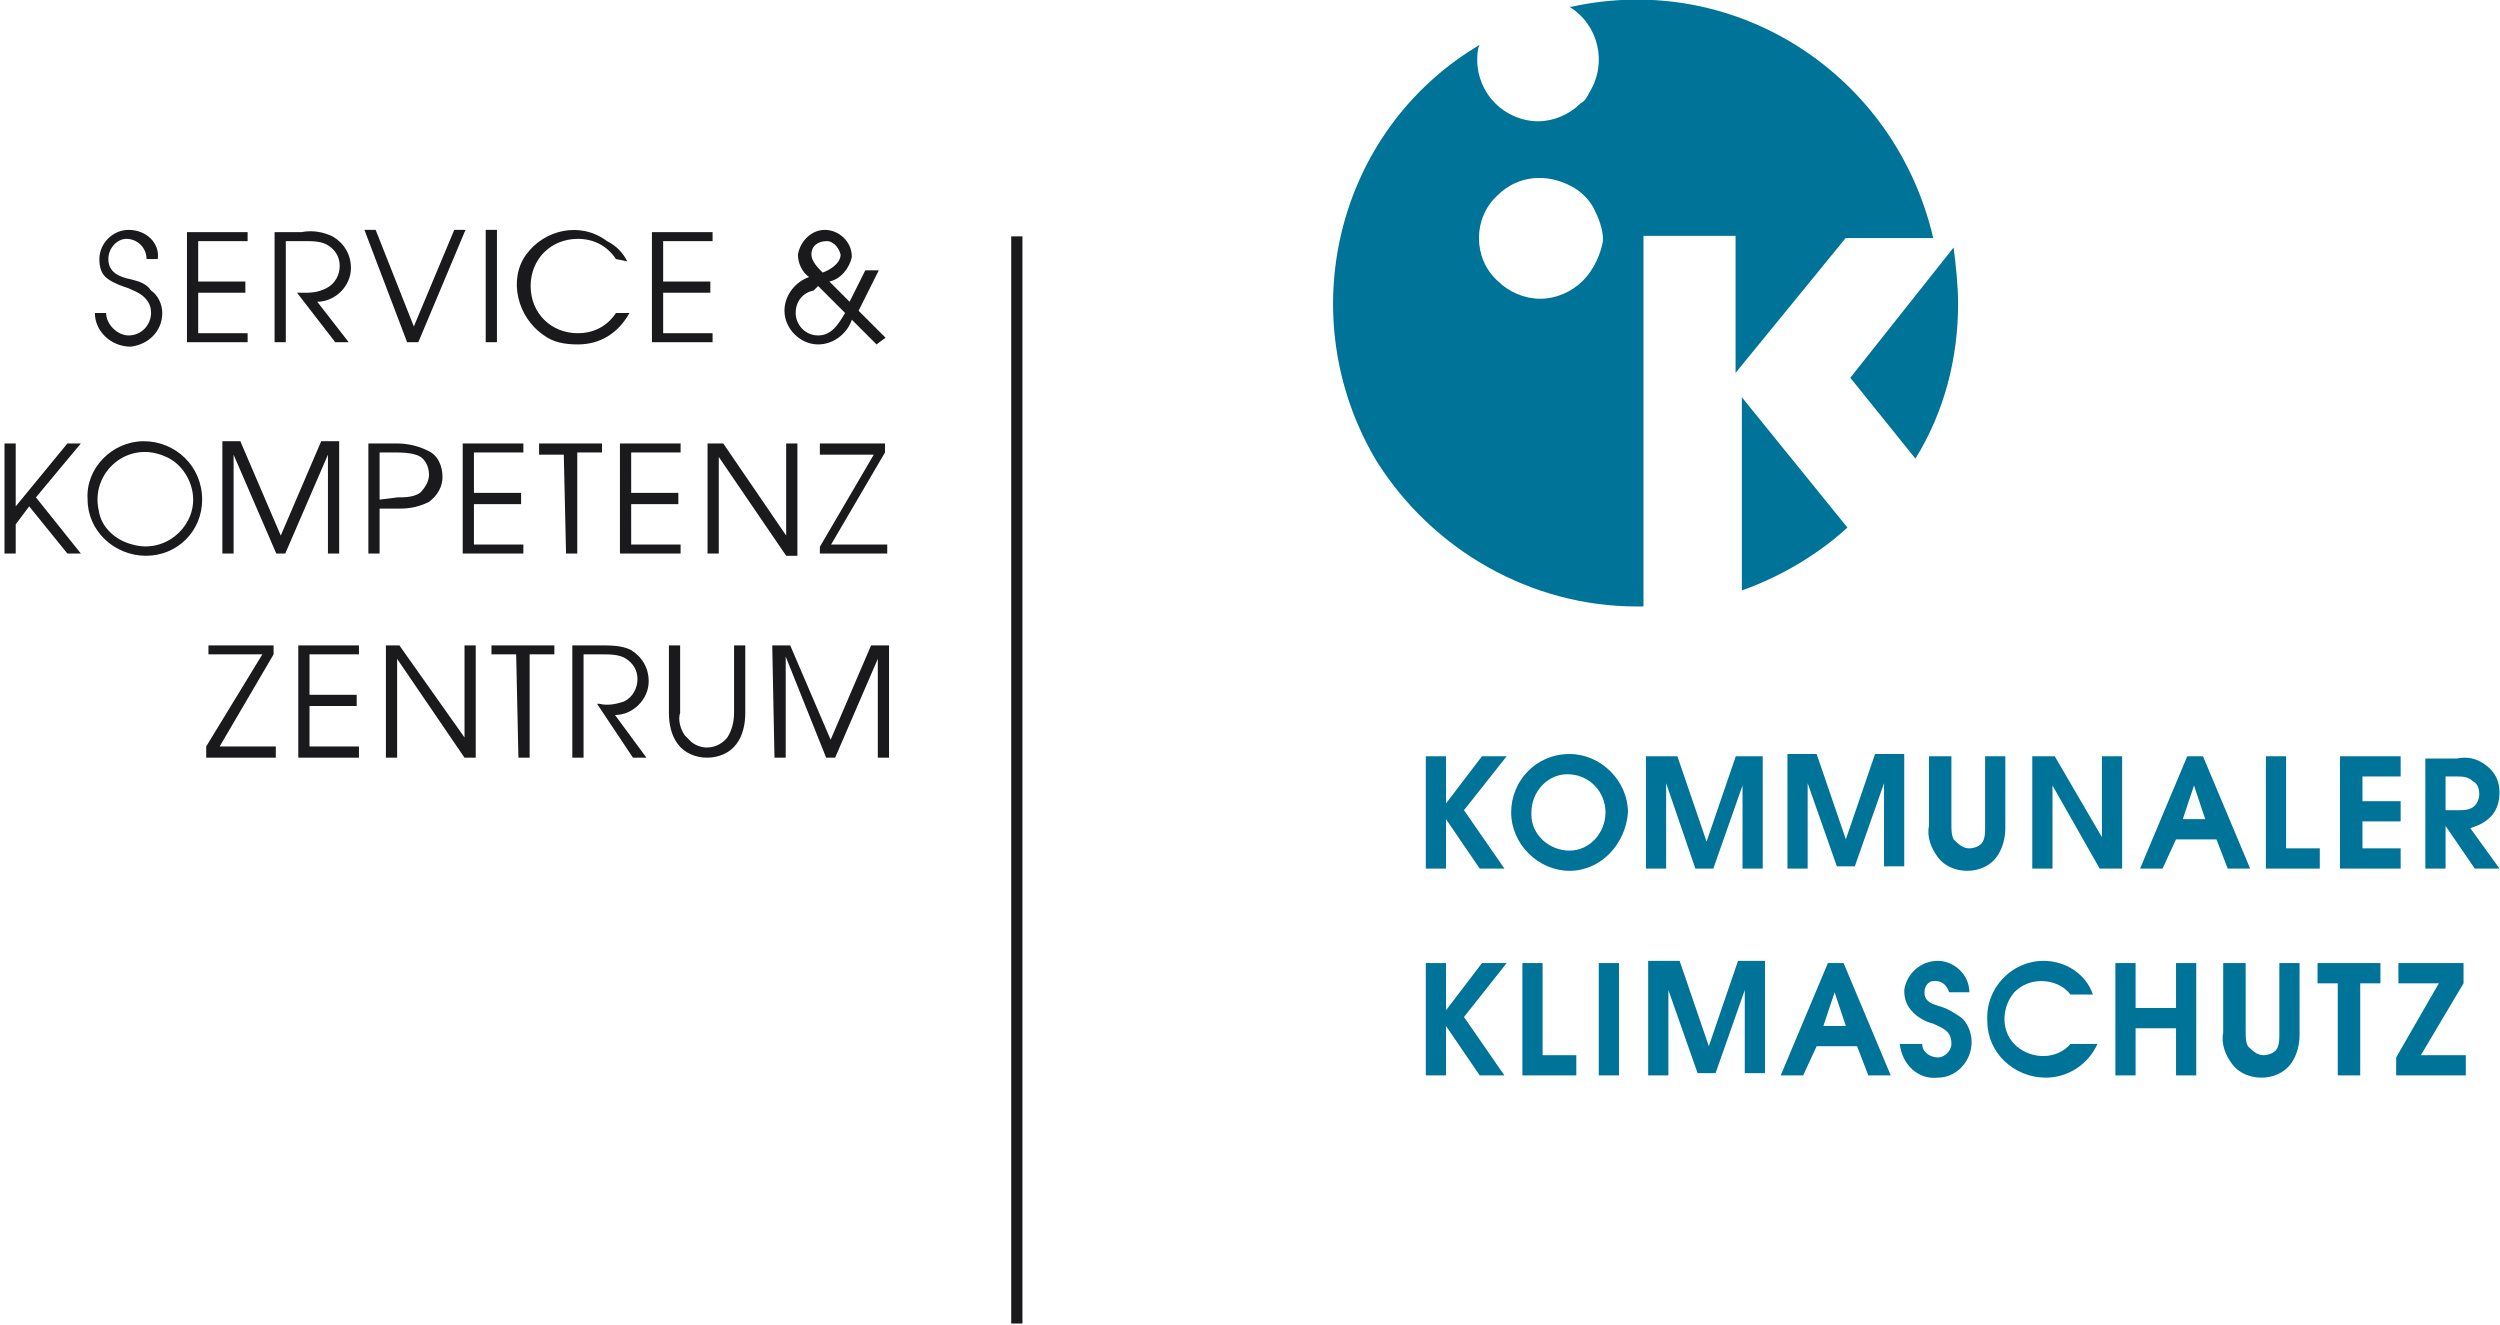
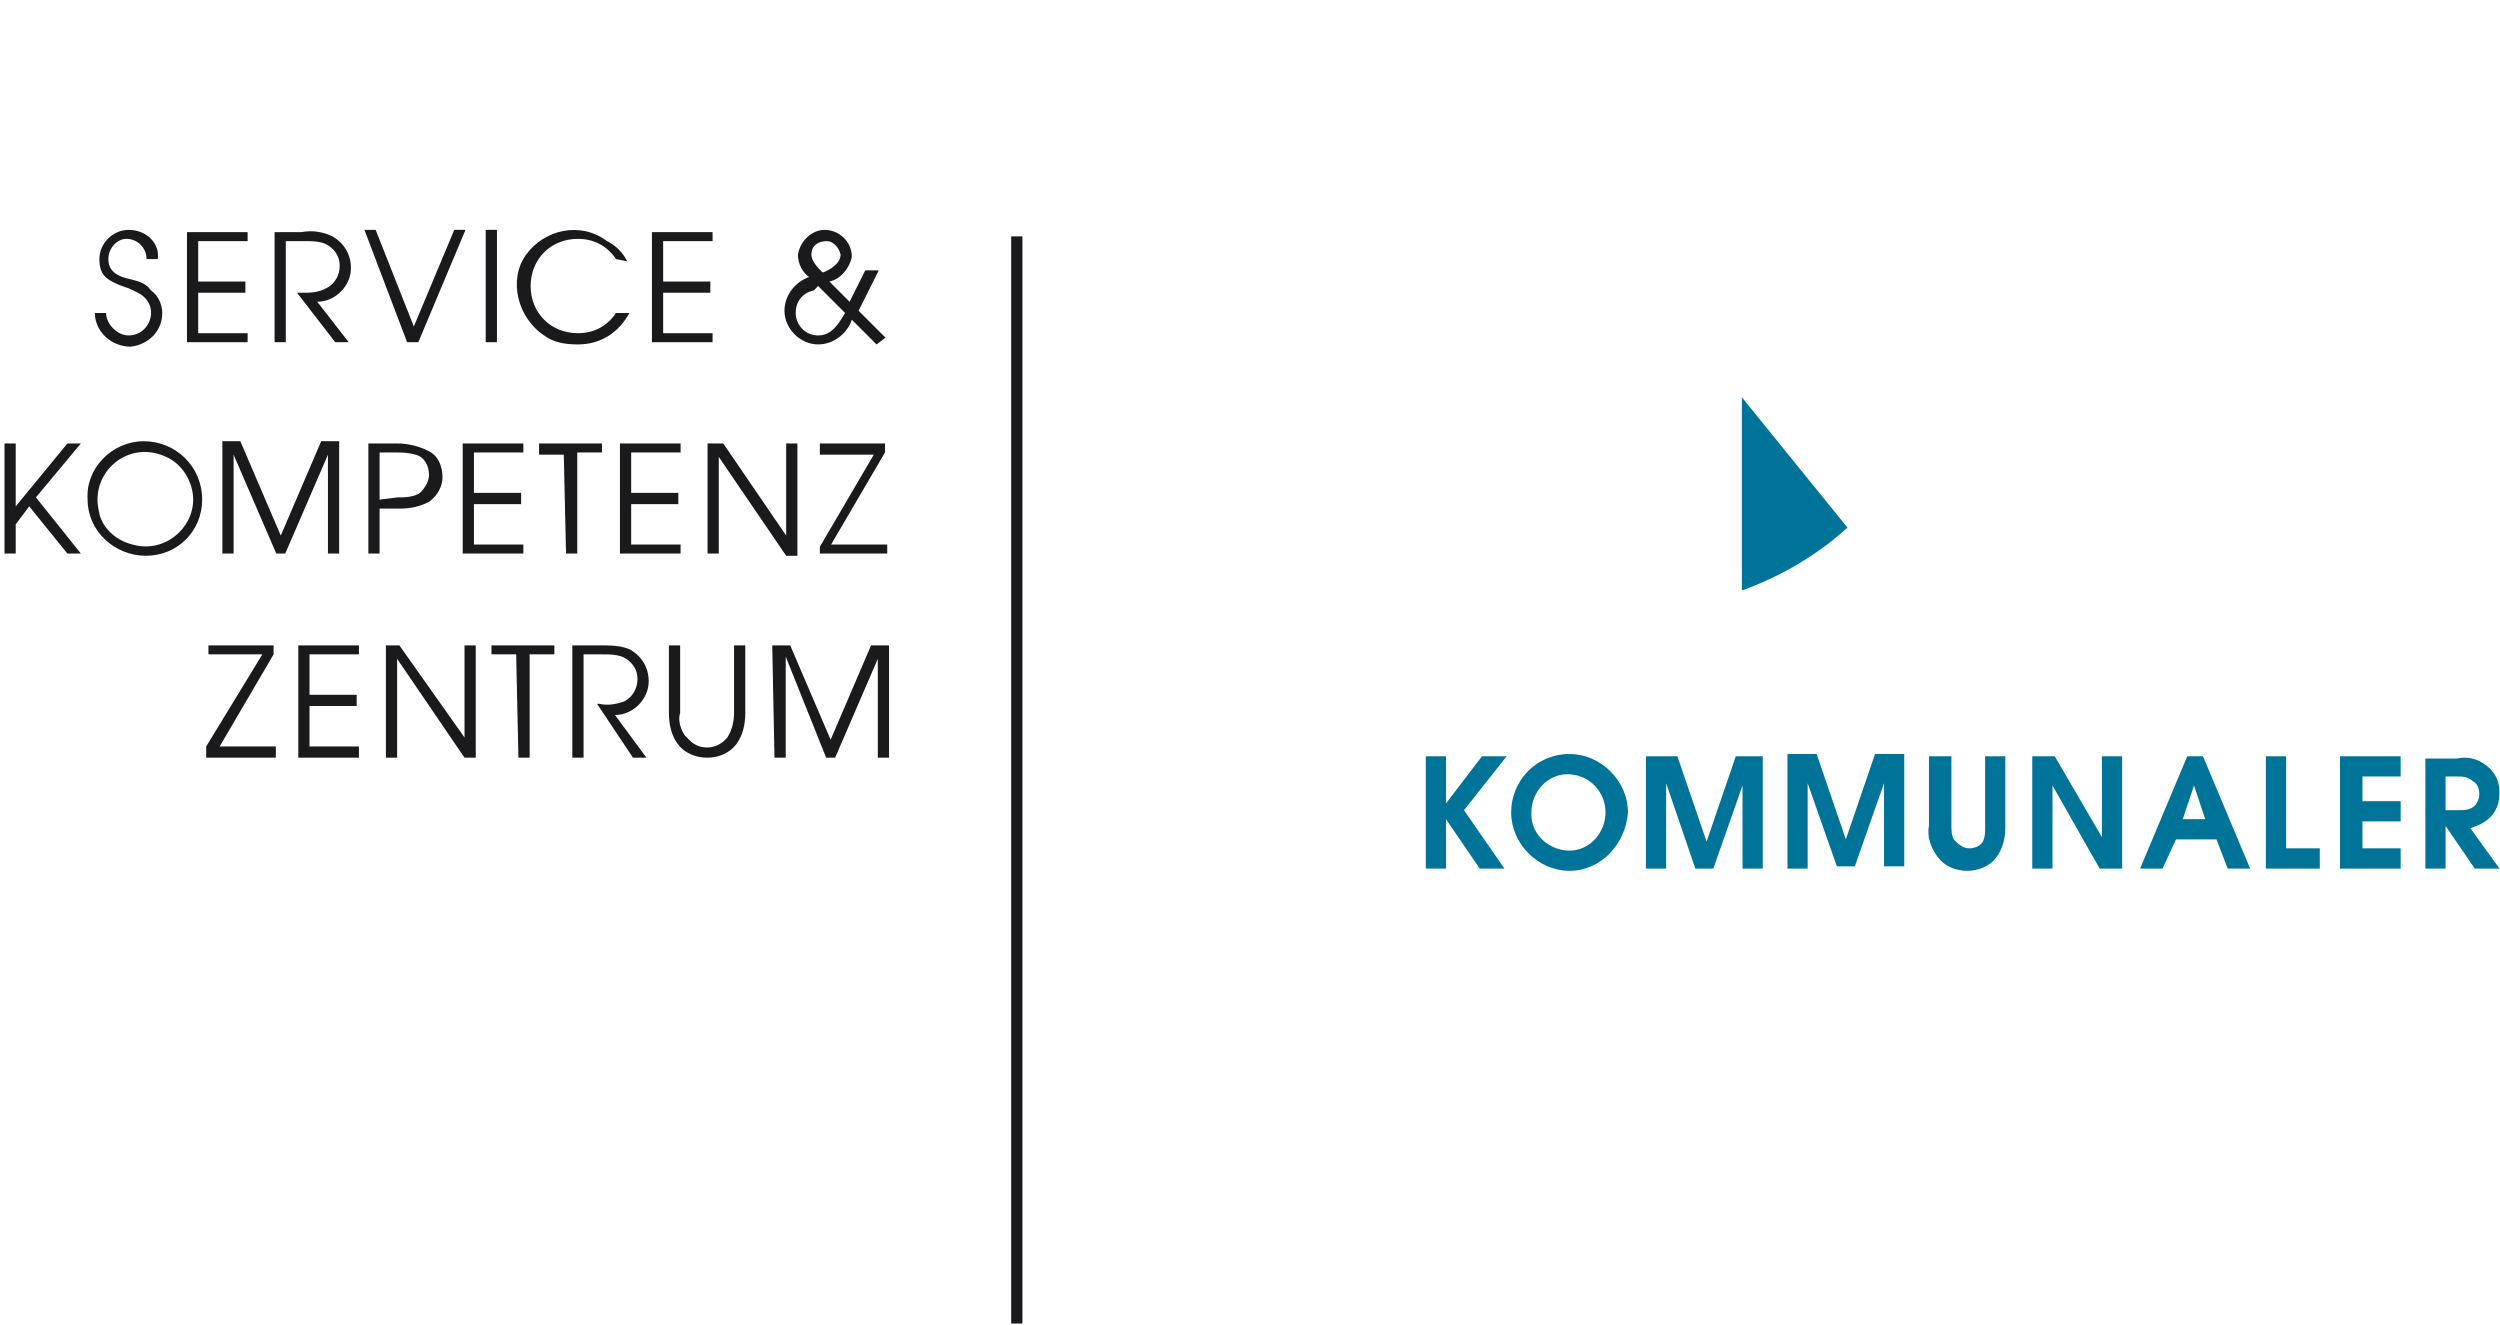
<svg xmlns="http://www.w3.org/2000/svg" version="1.1" id="Gruppe_152" x="0px" y="0px" viewBox="0 0 111.3 59" style="enable-background:new 0 0 111.3 59;" xml:space="preserve">
  <style type="text/css">
	.st0{fill:#1A1A1D;}
	.st1{fill:#007398;}
</style>
  <g id="Gruppe_151">
    <g id="Gruppe_144" transform="translate(0 10.234)">
      <g id="Gruppe_140" transform="translate(4.224)">
        <path id="Pfad_33" class="st0" d="M33.2,1.1c0,0.4-0.5,0.7-0.8,0.8c-0.2-0.2-0.5-0.5-0.5-0.8c0-0.4,0.3-0.6,0.7-0.6c0,0,0,0,0,0     C32.8,0.5,33.1,0.7,33.2,1.1 M32.2,2.5l1.2,1.2c-0.3,0.5-0.6,1-1.2,1c-0.6,0-1-0.5-1-1c0-0.5,0.3-0.9,0.8-1L32.2,2.5z M34.3,1.8     l-0.7,1.4l-0.9-0.9c0.5-0.1,0.9-0.6,1-1.1c0-0.7-0.6-1.2-1.2-1.2c-0.6,0-1.1,0.5-1.2,1.1c0,0.4,0.2,0.8,0.5,1     c-0.6,0.2-1.1,0.8-1.1,1.5c0,0.8,0.7,1.5,1.5,1.5c0,0,0,0,0,0c0.7,0,1.3-0.5,1.5-1.1l1.1,1.1l0.4-0.3L34,3.6l0.9-1.8L34.3,1.8z      M24.8,5h2.7V4.6h-2.2V2.8h2.1V2.3h-2.1V0.5h2.2V0.1h-2.7L24.8,5z M23.7,1.4c-0.2-0.4-0.5-0.7-0.9-0.9C21.6-0.4,20,0,19.2,1.1     S18.8,3.9,20,4.7c0.4,0.3,0.9,0.4,1.5,0.4c1,0,1.8-0.5,2.3-1.4h-0.6c-0.4,0.6-1,0.9-1.7,0.9c-1.2,0-2.1-0.9-2.1-2.1     c0-1.2,0.9-2.1,2.1-2.1c0.7,0,1.3,0.3,1.7,0.9L23.7,1.4z M17.4,5h0.5v-5h-0.5V5z M13.9,5h0.5l2.1-5h-0.5l-1.8,4.3l-1.7-4.3h-0.5     L13.9,5z M8,5h0.5V0.5h0.8c0.4,0,0.8,0,1.1,0.2c0.3,0.2,0.5,0.5,0.5,0.9c0,0.4-0.2,0.8-0.6,1C9.9,2.8,9.6,2.8,9.2,2.8H9L10.7,5     h0.6L9.9,3.2c0.8,0,1.5-0.7,1.5-1.5c0-0.6-0.3-1.1-0.8-1.4C10.2,0.1,9.7,0,9.2,0.1H8V5z M4.1,5h2.7V4.6H4.6V2.8h2.1V2.3H4.6V0.5     h2.2V0.1H4.1L4.1,5z M0,3.7c0,0.8,0.7,1.5,1.6,1.5C2.4,5.1,3,4.5,3,3.7c0-0.4-0.2-0.8-0.5-1C2.3,2.4,2,2.3,1.6,2.2     c-0.5-0.1-1-0.3-1-0.9c0-0.5,0.4-0.9,0.8-0.9c0,0,0,0,0,0c0.5,0,0.9,0.4,0.9,0.9c0,0,0,0,0,0h0.5C2.9,0.6,2.3,0,1.5,0     C0.8,0,0.2,0.6,0.2,1.3c0,0.4,0.1,0.7,0.4,0.9c0.3,0.2,0.6,0.3,0.9,0.4C1.7,2.7,2,2.8,2.2,3c0.2,0.2,0.3,0.4,0.3,0.7     c0,0.5-0.4,1-1,1c0,0,0,0,0,0c-0.5,0-1-0.5-1-1L0,3.7z" />
      </g>
      <g id="Gruppe_141" transform="translate(0 9.209)">
        <path id="Pfad_34" class="st0" d="M36.4,5.2h3.1V4.8H37l2.4-4.1V0.3h-2.9v0.5h2.4l-2.4,4.1V5.2z M31.5,5.2H32V0.9l3,4.4h0.5v-5     h-0.5v4.1l-2.8-4.1h-0.7L31.5,5.2z M27.6,5.2h2.7V4.8h-2.2V3h2.1V2.5h-2.1V0.7h2.2V0.3h-2.7L27.6,5.2z M25.2,5.2h0.5V0.7h1.1V0.3     H24v0.5h1.1L25.2,5.2z M20.6,5.2h2.7V4.8h-2.2V3h2.1V2.5h-2.1V0.7h2.2V0.3h-2.7L20.6,5.2z M16.9,2.8V0.7h0.6c0.3,0,0.7,0,1,0.1     c0.4,0.1,0.6,0.5,0.6,0.9c0,0.3-0.2,0.6-0.4,0.8c-0.3,0.2-0.7,0.2-1,0.2L16.9,2.8z M16.4,5.2h0.5v-2h0.9c0.5,0,0.9-0.1,1.3-0.3     c0.4-0.3,0.6-0.7,0.6-1.1c0-0.5-0.2-1-0.7-1.2c-0.4-0.2-0.9-0.3-1.3-0.3h-1.3L16.4,5.2z M9.9,5.2h0.5V0.8l1.9,4.4h0.4l1.9-4.4     v4.4h0.5v-5h-0.8l-1.8,4.2l-1.8-4.2H9.9L9.9,5.2z M8.6,2.8c0,1.3-1.3,2.4-2.7,2C5.1,4.6,4.5,4,4.4,3.3C4,1.6,5.7,0.1,7.4,0.9     C8.1,1.2,8.6,2,8.6,2.8L8.6,2.8z M6.4,0.2C5,0.2,3.8,1.4,3.9,2.8c0,1.4,1.2,2.5,2.6,2.5C7.9,5.3,9,4.2,9,2.8     C9,1.3,7.8,0.2,6.4,0.2 M0.2,5.2h0.5V3.9l0.6-0.8L3,5.2h0.6l-2-2.5l2-2.4H3L0.7,3.1V0.3H0.2V5.2z" />
      </g>
      <g id="Gruppe_142" transform="translate(9.18 18.498)">
        <path id="Pfad_35" class="st0" d="M25.3,5h0.5V0.5L27.6,5h0.4l1.9-4.4V5h0.5V0h-0.8l-1.8,4.2L26,0h-0.8L25.3,5z M20.6,0v3     c0,0.5,0.1,1,0.4,1.4c0.3,0.4,0.8,0.6,1.3,0.6c0.5,0,1-0.2,1.3-0.6C23.9,4,24,3.5,24,3V0h-0.5v3c0,0.4-0.1,0.8-0.3,1.1     c-0.4,0.5-1.1,0.6-1.6,0.2c-0.1-0.1-0.2-0.2-0.3-0.3c-0.2-0.3-0.3-0.7-0.2-1V0L20.6,0z M16.3,5h0.5V0.4h0.8c0.4,0,0.8,0,1.1,0.2     c0.3,0.2,0.5,0.5,0.5,0.9c0,0.4-0.2,0.8-0.6,1c-0.3,0.1-0.7,0.2-1.1,0.1h-0.1L19,5h0.6l-1.4-1.9c0.8,0,1.5-0.7,1.5-1.5     c0-0.6-0.3-1.1-0.8-1.4C18.5,0,18,0,17.5,0h-1.2V5z M13.9,5h0.5V0.4h1.1V0h-2.8v0.4h1.1L13.9,5z M8,5h0.5V0.6l3,4.4h0.5V0h-0.5     v4.1L8.6,0H8L8,5z M4.1,5h2.7V4.5H4.6V2.7h2.1V2.2H4.6V0.4h2.2V0H4.1L4.1,5z M0,5h3.1V4.5H0.6L3,0.4V0H0.1v0.4h2.4L0,4.5L0,5z" />
      </g>
      <g id="Gruppe_143" transform="translate(45.019 0.289)">
        <rect id="Rechteck_142" x="0" y="0" class="st0" width="0.5" height="48.4" />
      </g>
    </g>
    <g id="Gruppe_145" transform="translate(59.368 0)">
-       <path id="Pfad_36" class="st1" d="M17.9,16.6l4.9-6h3.9C25,3.3,17.9-1.3,10.6,0.3c0,0,0,0-0.1,0c1.3,0.8,1.7,2.5,0.9,3.8    c-0.1,0.2-0.2,0.4-0.4,0.5c-0.5,0.5-1.2,0.8-1.9,0.8c-0.7,0-1.4-0.3-1.9-0.8C6.7,4.1,6.4,3.4,6.4,2.7c0-0.2,0-0.5,0.1-0.7    C0.1,5.8-1.9,14.1,1.9,20.5C4.4,24.5,8.8,27,13.5,27c0.1,0,0.2,0,0.3,0V10.5h4.1V16.6z M11.1,12.5c-0.5,0.5-1.2,0.8-1.9,0.8    c-0.7,0-1.4-0.3-1.9-0.8c-1.1-1-1.1-2.8,0-3.8c0,0,0,0,0,0c0.9-0.9,2.2-1,3.3-0.4c0.4,0.2,0.8,0.6,1,1c0.2,0.4,0.4,0.9,0.4,1.4    C11.9,11.3,11.6,12,11.1,12.5z" />
-     </g>
+       </g>
    <g id="Gruppe_148" transform="translate(63.477 33.569)">
      <g id="Gruppe_146">
        <path id="Pfad_37" class="st1" d="M45.4,2.5V1h0.5c0.2,0,0.5,0,0.7,0.2c0.2,0.1,0.3,0.3,0.3,0.6c0,0.2-0.1,0.4-0.2,0.5     c-0.2,0.2-0.5,0.2-0.7,0.2L45.4,2.5z M44.5,5.1h0.9V3.2l1.3,1.9h1.1l-1.3-1.8c0.3-0.1,0.6-0.2,0.9-0.5c0.3-0.3,0.4-0.7,0.4-1.1     c0-0.5-0.2-0.9-0.6-1.2c-0.4-0.3-0.8-0.4-1.3-0.3h-1.4L44.5,5.1z M40.7,5.1h2.7V4.2h-1.7V3h1.7V2.1h-1.7V1h1.7V0.1h-2.7L40.7,5.1     z M37.4,5.1h2.4V4.2h-1.5V0.1h-0.9L37.4,5.1z M33.7,2.9l0.5-1.5l0.5,1.5H33.7z M31.8,5.1h1l0.6-1.3h1.8l0.5,1.3h1l-2.1-5h-0.7     L31.8,5.1z M27,5.1h0.9V1.4L30,5.1h1v-5h-0.9v3.6L28,0.1h-1L27,5.1z M22.4,0.1v3.1c-0.1,0.5,0.1,1,0.4,1.4     c0.3,0.4,0.8,0.6,1.3,0.6c0.5,0,1-0.2,1.3-0.6c0.3-0.4,0.4-0.9,0.4-1.3V0.1h-0.9v3.1c0,0.3,0,0.5-0.1,0.7     c-0.1,0.2-0.4,0.3-0.6,0.3c-0.3,0-0.5-0.2-0.7-0.4c-0.1-0.2-0.1-0.4-0.1-0.7V0.1L22.4,0.1z M16.1,5.1H17V1.3l1.3,3.7h0.8l1.3-3.7     v3.7h0.9v-5H20l-1.3,3.8l-1.3-3.8h-1.3L16.1,5.1z M9.8,5.1h0.9V1.3L12,5.1h0.8l1.3-3.7v3.7H15v-5h-1.2l-1.3,3.8l-1.3-3.8H9.8     L9.8,5.1z M8,2.6c0,0.9-0.7,1.7-1.6,1.7c-0.9,0-1.7-0.7-1.7-1.6c0,0,0-0.1,0-0.1c0-0.9,0.7-1.7,1.6-1.7c0,0,0,0,0,0l0,0     C7.3,0.9,8,1.7,8,2.6C8,2.6,8,2.6,8,2.6 M6.4,0C4.9,0,3.8,1.2,3.8,2.6c0,1.4,1.2,2.6,2.6,2.6C7.8,5.2,8.9,4,9,2.6     C9,1.2,7.8,0,6.4,0C6.4,0,6.4,0,6.4,0 M0,5.1h0.9V2.9l1.5,2.2h1.1L1.7,2.5l1.9-2.4H2.5L0.9,2.2V0.1H0V5.1z" />
      </g>
      <g id="Gruppe_147" transform="translate(0 9.208)">
-         <path id="Pfad_38" class="st1" d="M43.2,4.3v0.8h3.1V4.2h-2l1.9-3.2V0.1h-2.9V1h1.8L43.2,4.3z M40.7,5.1h0.9V1h0.9V0.1h-2.8V1     h0.9V5.1z M35.5,0.1v3.1c-0.1,0.5,0.1,1,0.4,1.4c0.3,0.4,0.8,0.6,1.3,0.6c0.5,0,1-0.2,1.3-0.6c0.3-0.4,0.4-0.9,0.4-1.3V0.1h-0.9     v3.1c0,0.3,0,0.5-0.1,0.7c-0.1,0.2-0.4,0.3-0.6,0.3c-0.3,0-0.5-0.2-0.7-0.4c-0.1-0.2-0.1-0.4-0.1-0.7V0.1L35.5,0.1z M30.7,5.1     h0.9V3h1.8v2.1h0.9v-5h-0.9v2h-1.8v-2h-0.9L30.7,5.1z M28.7,3.7c-0.6,0.7-1.7,0.7-2.4,0.1c-0.7-0.6-0.7-1.7-0.1-2.4     c0.3-0.3,0.7-0.5,1.2-0.5c0.5,0,1,0.2,1.3,0.6h1C29.4,0.6,28.5,0,27.5,0c-1.4,0-2.6,1.2-2.5,2.7c0,1.4,1.2,2.5,2.6,2.5     c1,0,1.9-0.6,2.3-1.5L28.7,3.7z M21.1,3.7c0.1,0.9,0.8,1.6,1.7,1.5c0.8,0,1.5-0.7,1.5-1.6c0-0.4-0.2-0.9-0.5-1.1     c-0.3-0.2-0.6-0.4-1-0.5c-0.3-0.1-0.6-0.2-0.6-0.6c0-0.3,0.2-0.5,0.4-0.5c0,0,0,0,0.1,0c0.3,0,0.5,0.2,0.6,0.5h0.9     c0-0.8-0.7-1.4-1.4-1.4c-0.8,0-1.4,0.6-1.5,1.3c0,0.4,0.1,0.7,0.4,1c0.2,0.2,0.5,0.4,0.9,0.5C23,3,23.4,3.1,23.4,3.7     c0,0.3-0.3,0.6-0.6,0.6c0,0,0,0,0,0c-0.3,0-0.7-0.2-0.7-0.6c0,0,0,0,0,0L21.1,3.7z M17.7,2.9l0.5-1.5l0.5,1.5H17.7z M15.8,5.1h1     l0.6-1.3h1.8l0.5,1.3h1l-2.1-5h-0.7L15.8,5.1z M9.9,5.1h0.9V1.3l1.3,3.7h0.8l1.3-3.7v3.7h0.9v-5h-1.2l-1.3,3.8l-1.3-3.8H9.9     L9.9,5.1z M7.7,5.1h0.9v-5H7.7V5.1z M4.3,5.1h2.4V4.2H5.2V0.1H4.3L4.3,5.1z M0,5.1h0.9V2.9l1.5,2.2h1.1L1.7,2.5l1.9-2.4H2.5     L0.9,2.2V0.1H0V5.1z" />
-       </g>
+         </g>
    </g>
    <g id="Gruppe_149" transform="translate(82.375 11.018)">
-       <path id="Pfad_39" class="st1" d="M2.9,9.4c1.3-2.1,1.9-4.5,1.9-6.9c0-0.8-0.1-1.7-0.2-2.5L0,5.8L2.9,9.4z" />
-     </g>
+       </g>
    <g id="Gruppe_150" transform="translate(77.547 17.686)">
      <path id="Pfad_40" class="st1" d="M0,8.6C1.7,8,3.4,7,4.7,5.8L0,0V8.6z" />
    </g>
  </g>
</svg>